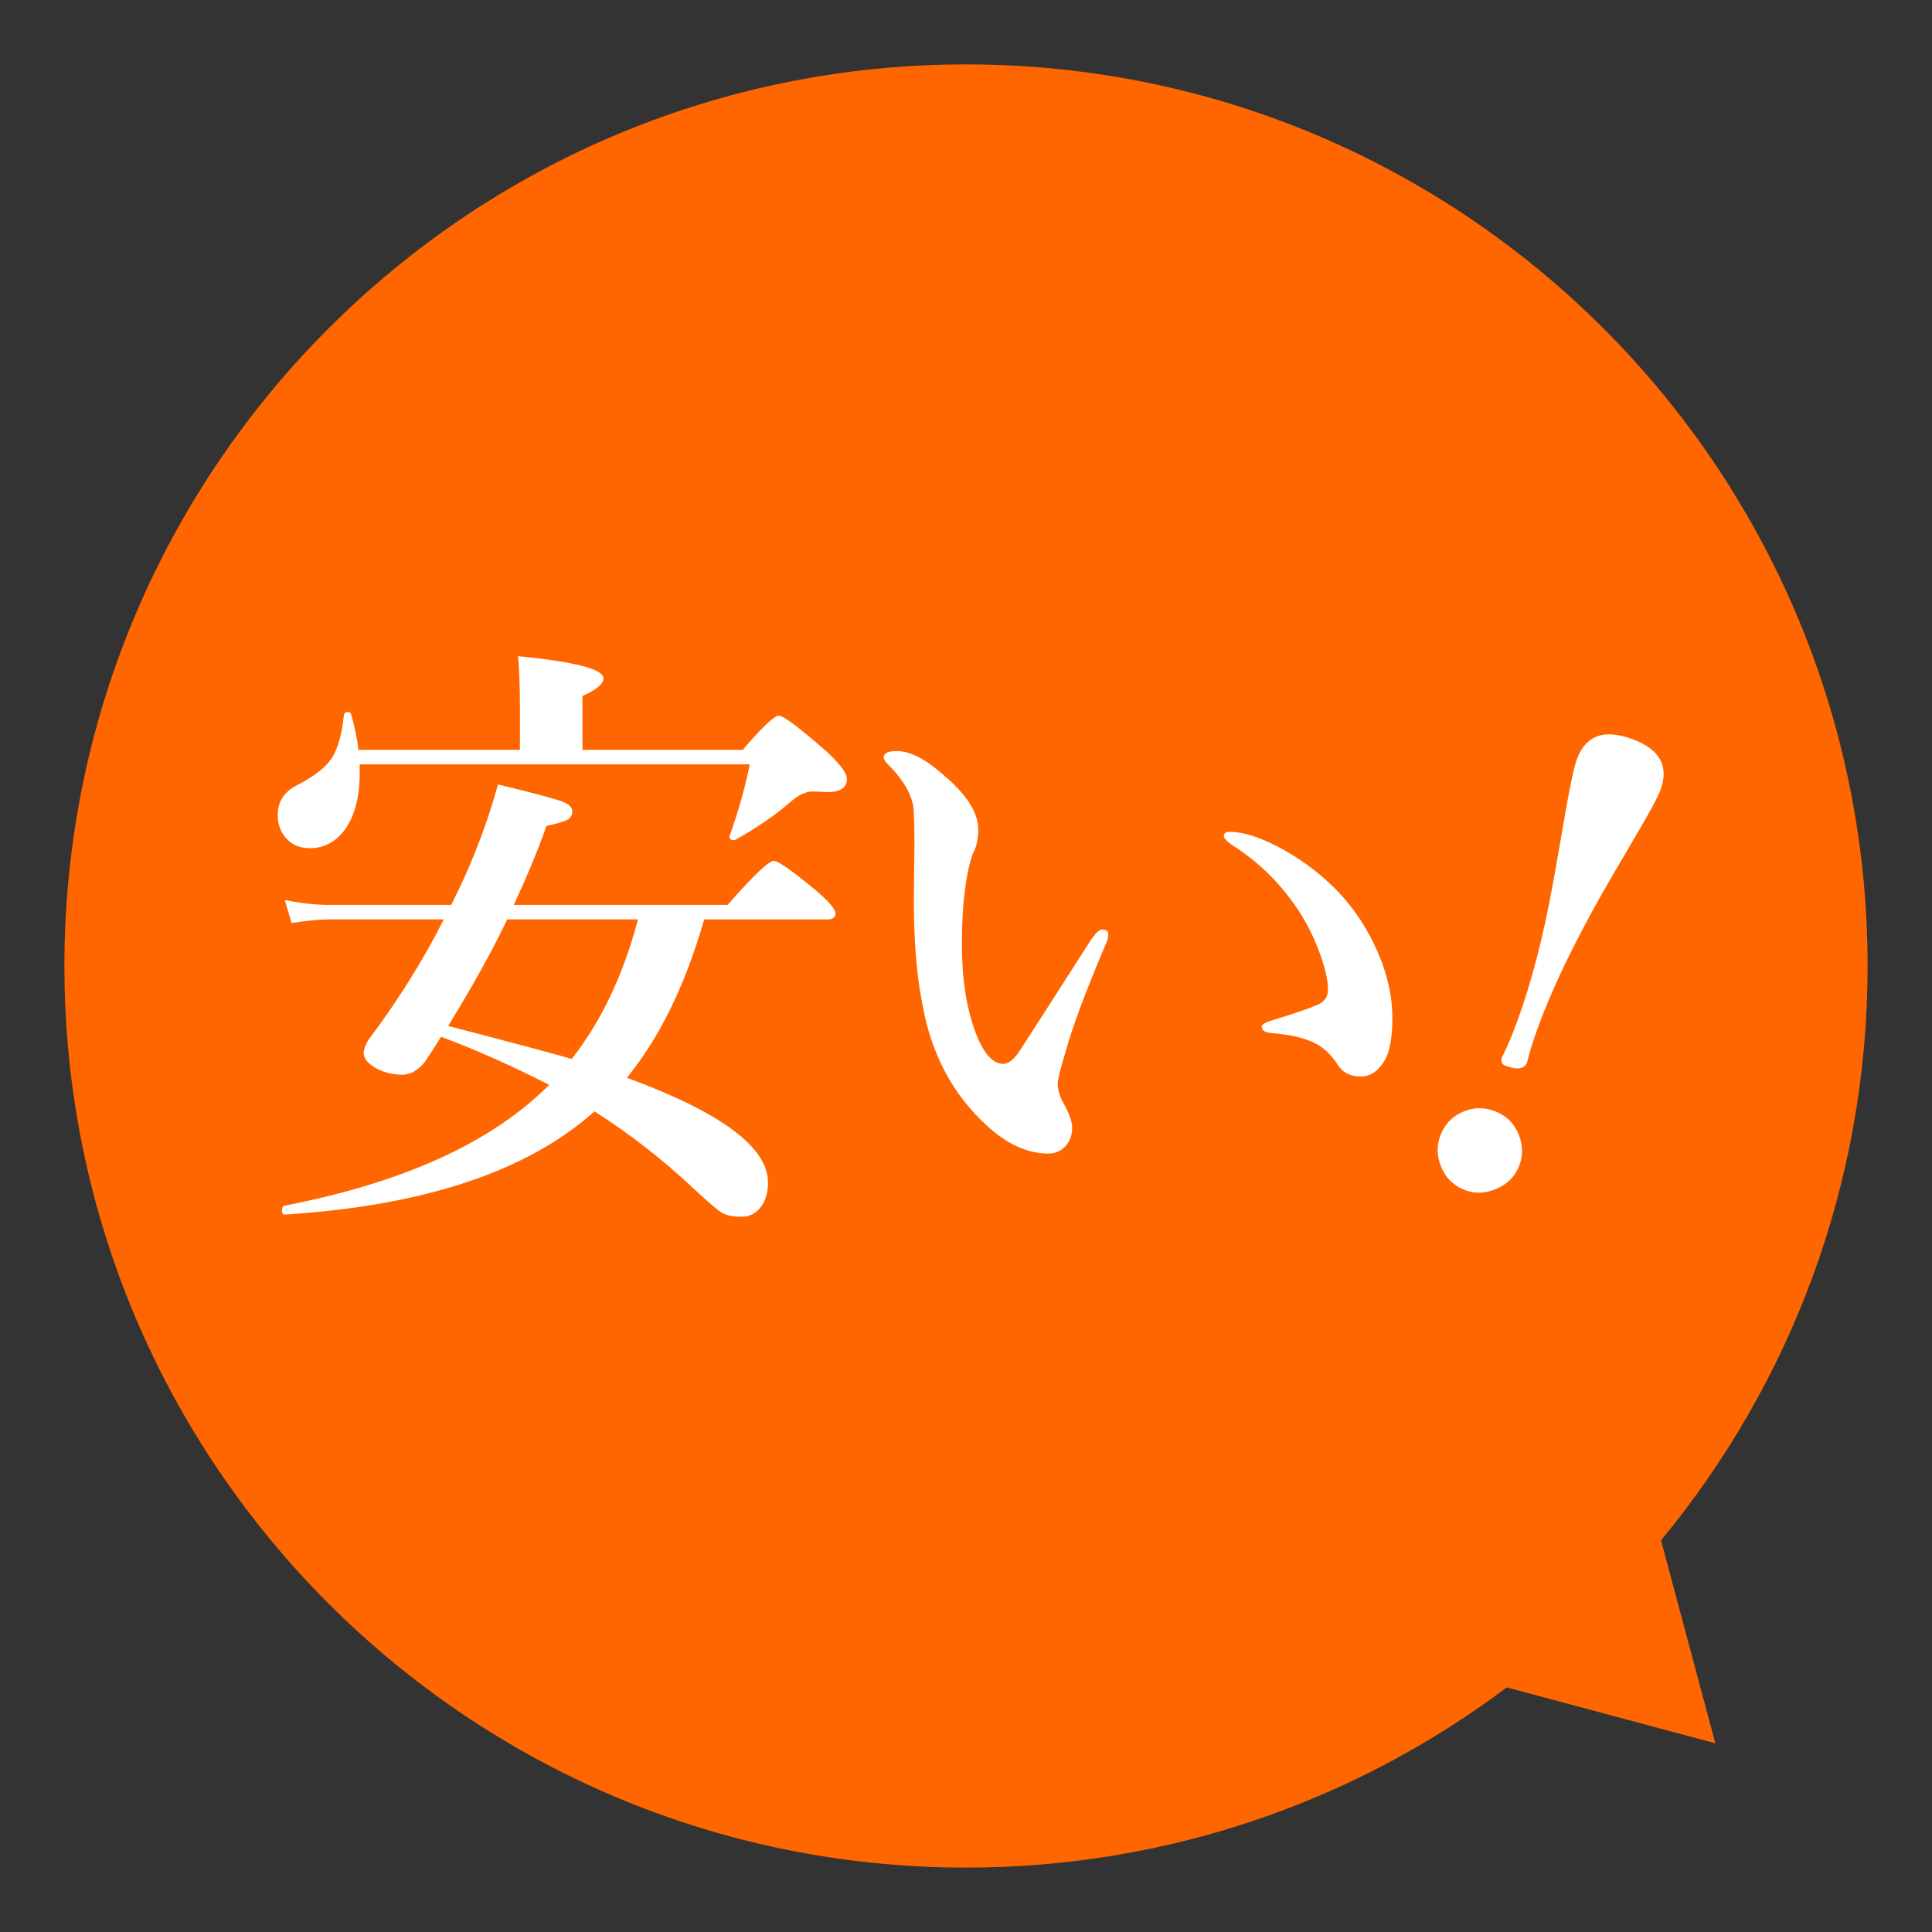
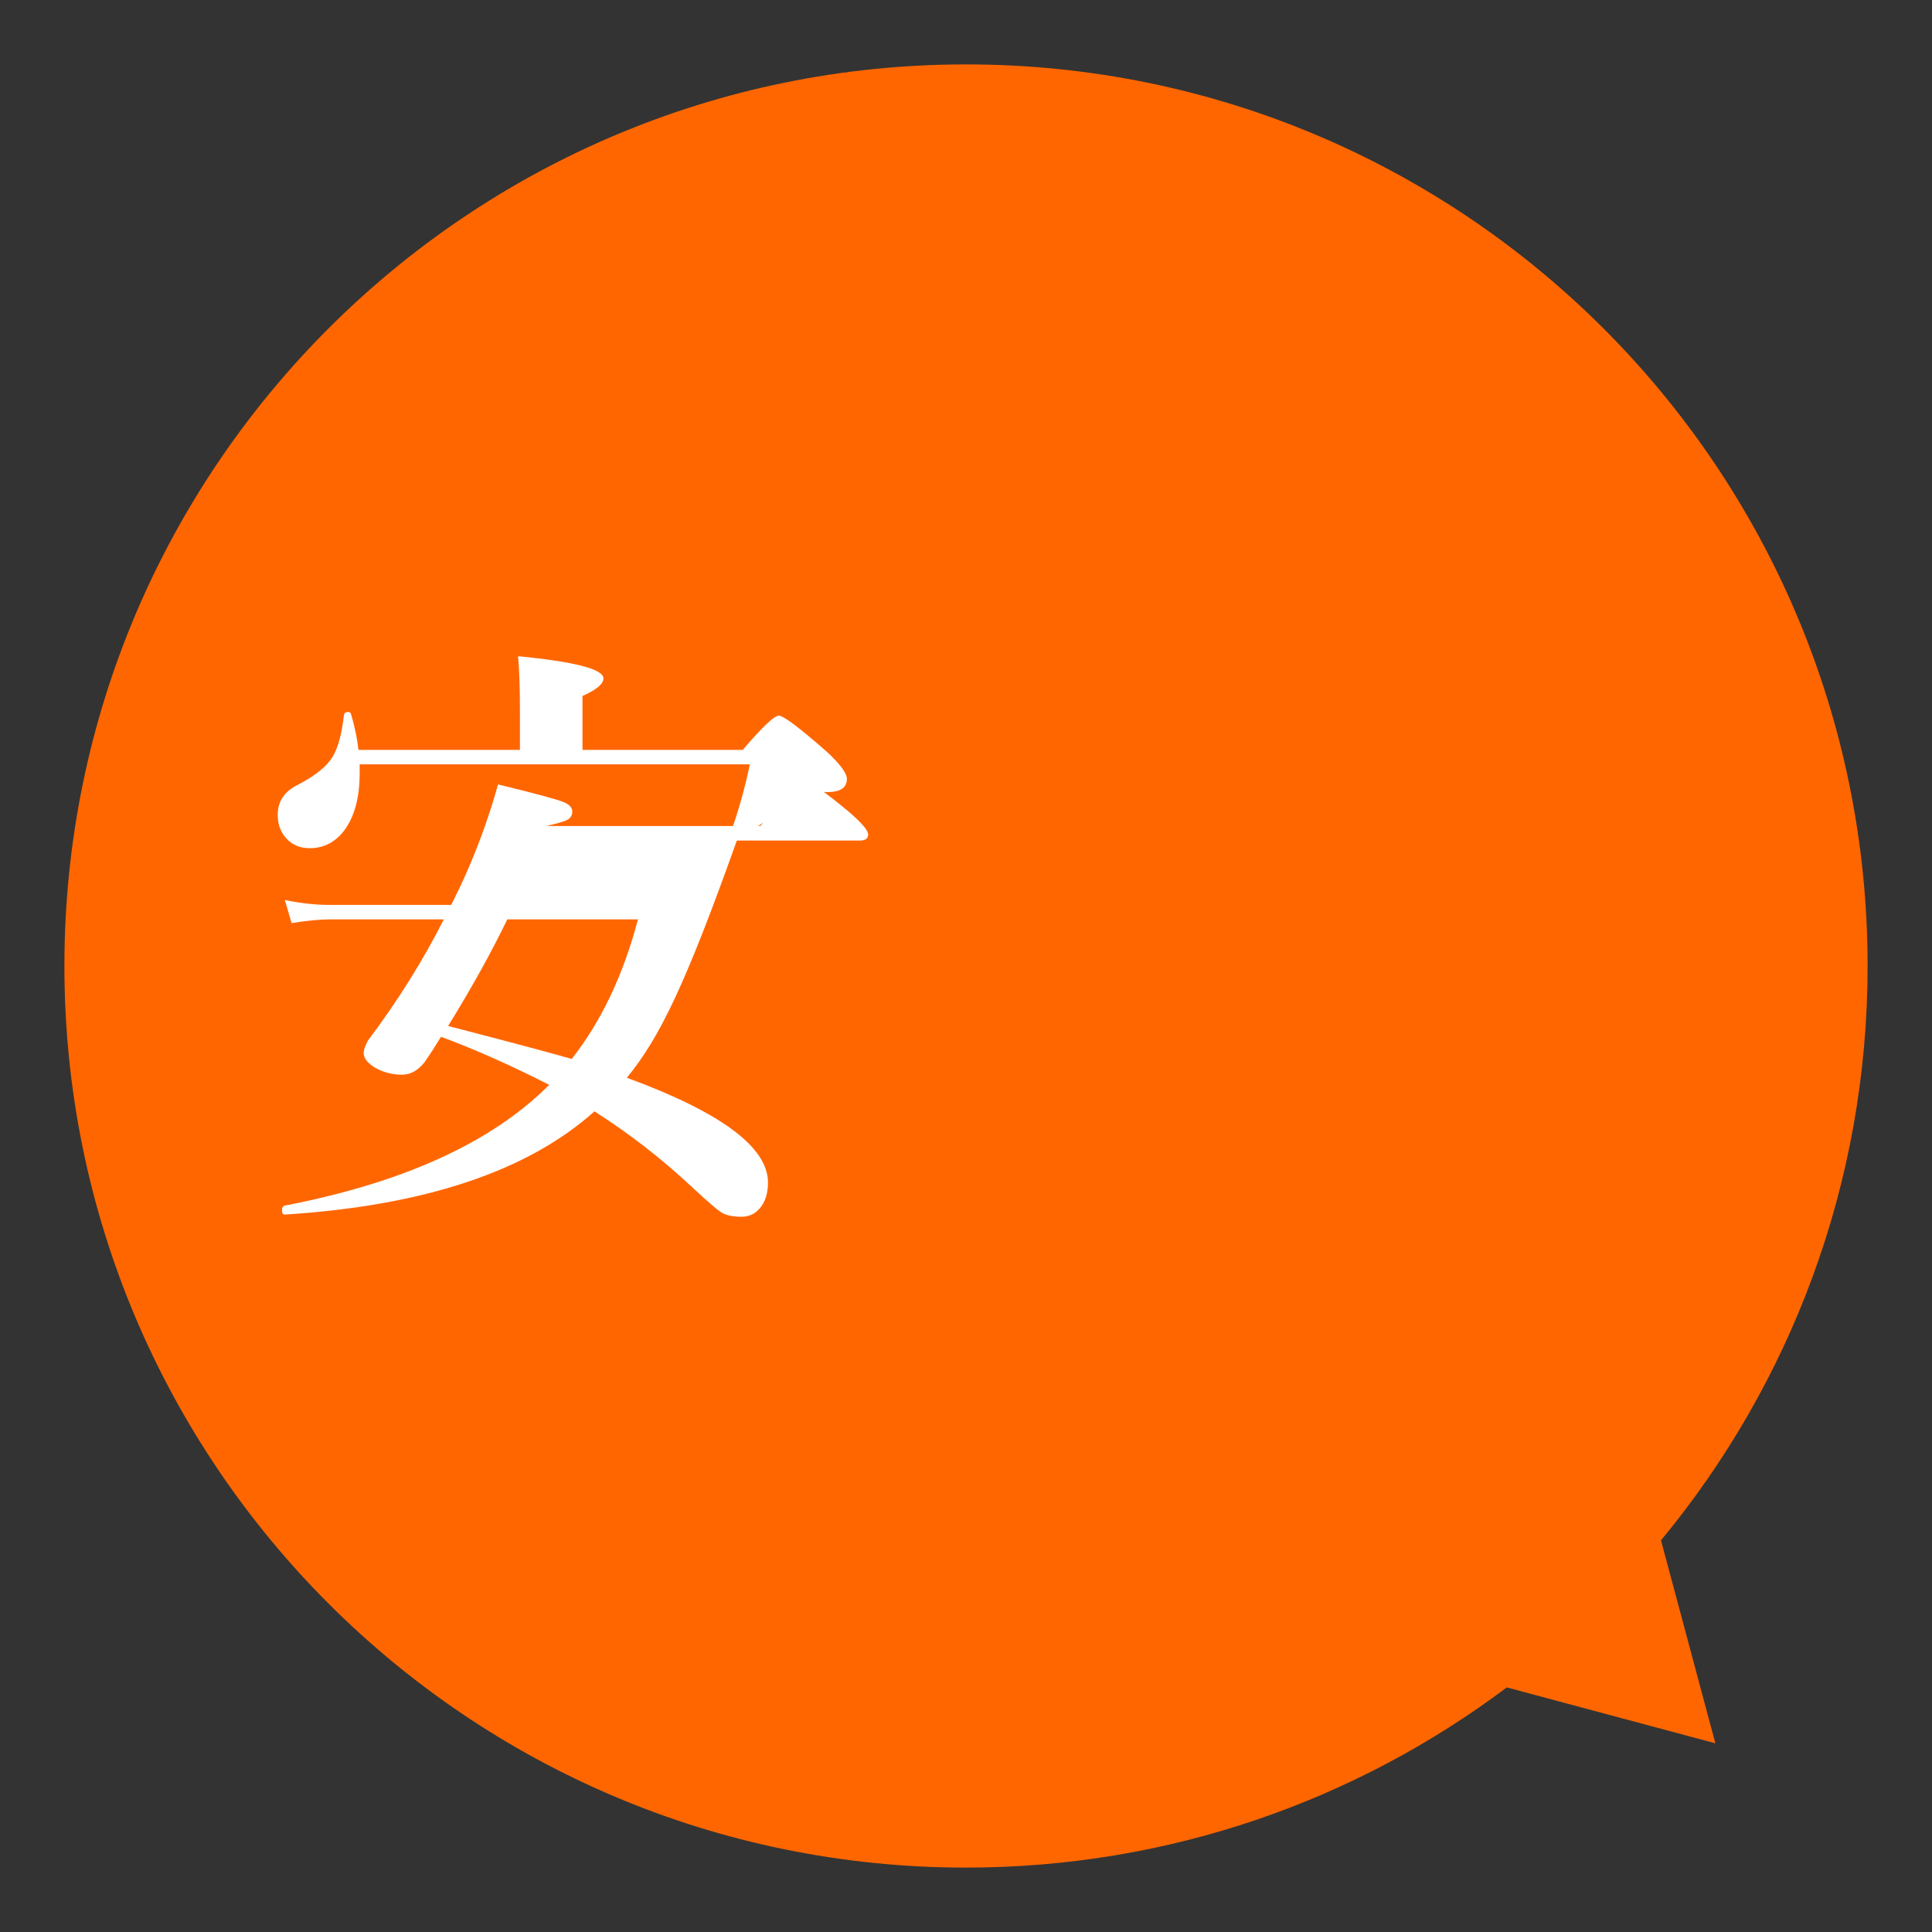
<svg xmlns="http://www.w3.org/2000/svg" version="1.1" id="レイヤー_1" x="0px" y="0px" width="150px" height="150px" viewBox="0 0 150 150" enable-background="new 0 0 150 150" xml:space="preserve">
  <rect x="0" y="0" width="150" height="150" fill="#333333" stroke="none" />
  <path fill="#FF6600" d="M128.959,119.591C138.978,107.481,145,91.944,145,75c0-38.659-31.341-70-70-70S5,36.341,5,75  s31.341,70,70,70c15.754,0,30.29-5.207,41.987-13.989l16.194,4.339L128.959,119.591z" />
  <g>
-     <path fill="#FFFFFF" d="M116.023,86.255c0.898,0.331,1.53,0.946,1.896,1.845c0.318,0.798,0.334,1.585,0.049,2.363   c-0.32,0.869-0.939,1.49-1.861,1.864c-0.802,0.335-1.584,0.361-2.348,0.08c-0.898-0.331-1.531-0.964-1.902-1.898   c-0.304-0.792-0.316-1.562-0.041-2.311c0.336-0.913,0.953-1.552,1.852-1.917C114.445,85.972,115.23,85.963,116.023,86.255z    M126.727,57.382c2.141,0.788,2.872,2.103,2.194,3.943c-0.22,0.6-0.932,1.91-2.136,3.931c-1.314,2.235-2.17,3.705-2.565,4.41   c-2.13,3.805-3.724,7.137-4.775,9.995c-0.386,1.048-0.679,1.985-0.881,2.813c-0.192,0.522-0.747,0.616-1.659,0.28   c-0.314-0.115-0.408-0.346-0.281-0.688c0.371-0.731,0.752-1.628,1.143-2.69c1.123-3.054,2.051-6.613,2.783-10.678   c0.039-0.155,0.383-2.104,1.027-5.843c0.355-2.027,0.641-3.333,0.855-3.917C123.109,57.096,124.541,56.578,126.727,57.382z" />
-   </g>
+     </g>
  <g>
-     <path fill="#FFFFFF" d="M45.224,58.22h12.441c1.515-1.771,2.448-2.656,2.799-2.656c0.367,0,1.627,0.949,3.78,2.847   c1.005,0.941,1.507,1.627,1.507,2.058c0,0.686-0.502,1.029-1.507,1.029c-0.144,0-0.279-0.008-0.407-0.024   c-0.303-0.016-0.55-0.024-0.741-0.024c-0.526,0-1.093,0.263-1.698,0.79c-1.165,1.021-2.601,2.01-4.307,2.967   c-0.032,0.016-0.072,0.024-0.12,0.024c-0.224,0-0.335-0.096-0.335-0.287c0-0.016,0.008-0.04,0.023-0.072   c0.67-1.882,1.188-3.724,1.556-5.527h-30.29c0,0.287,0,0.511,0,0.67c0,1.882-0.391,3.358-1.172,4.426   c-0.702,0.941-1.604,1.412-2.704,1.412c-0.782,0-1.404-0.271-1.866-0.813c-0.415-0.479-0.622-1.068-0.622-1.771   c0-1.053,0.526-1.834,1.579-2.345c1.355-0.702,2.257-1.436,2.704-2.201c0.415-0.702,0.702-1.778,0.861-3.23   c0.032-0.144,0.136-0.215,0.312-0.215c0.128,0,0.207,0.056,0.239,0.167c0.287,0.973,0.479,1.898,0.574,2.775h12.537v-3.182   c0-1.643-0.048-3.006-0.144-4.091c4.418,0.431,6.628,1.005,6.628,1.723c0,0.431-0.543,0.885-1.627,1.364V58.22z M48.669,83.677   c7.305,2.68,10.957,5.392,10.957,8.135c0,0.846-0.215,1.516-0.646,2.01c-0.367,0.431-0.837,0.646-1.411,0.646   c-0.702,0-1.236-0.119-1.604-0.358c-0.335-0.224-1.061-0.854-2.178-1.89c-2.36-2.218-4.904-4.195-7.632-5.934   c-5.2,4.657-13.223,7.329-24.069,8.015c-0.128,0-0.191-0.111-0.191-0.335c0-0.207,0.063-0.327,0.191-0.359   c9.251-1.786,16.102-4.912,20.553-9.379c-2.936-1.499-5.734-2.743-8.398-3.732c-0.144,0.24-0.359,0.583-0.646,1.029   c-0.287,0.431-0.494,0.742-0.621,0.934c-0.527,0.653-1.109,0.98-1.747,0.98c-0.798,0-1.516-0.191-2.153-0.574   c-0.559-0.351-0.838-0.718-0.838-1.101c0-0.239,0.112-0.566,0.336-0.981c2.313-3.078,4.274-6.212,5.885-9.402h-8.828   c-0.813,0-1.811,0.096-2.991,0.287l-0.526-1.794c1.212,0.255,2.369,0.383,3.469,0.383h9.45l0.646-1.316   c1.229-2.6,2.225-5.279,2.99-8.039c2.824,0.686,4.515,1.141,5.072,1.364c0.463,0.191,0.694,0.439,0.694,0.742   c0,0.303-0.144,0.526-0.431,0.67c-0.239,0.112-0.766,0.263-1.579,0.455c-0.638,1.818-1.483,3.86-2.536,6.125h16.604   c1.994-2.281,3.19-3.421,3.589-3.421c0.335,0,1.443,0.782,3.326,2.345c0.973,0.846,1.459,1.42,1.459,1.723   c0,0.319-0.207,0.479-0.622,0.479h-9.57C53.207,76.483,51.205,80.582,48.669,83.677z M44.386,82.217   c2.297-2.918,4.012-6.531,5.145-10.838H39.386c-1.213,2.521-2.744,5.279-4.594,8.278C39.769,80.949,42.966,81.803,44.386,82.217z" />
-     <path fill="#FFFFFF" d="M85.854,73.293c-1.531,3.605-2.561,6.349-3.086,8.23c-0.432,1.42-0.646,2.289-0.646,2.607   c0,0.415,0.111,0.854,0.334,1.316c0.527,0.909,0.791,1.611,0.791,2.105c0,0.574-0.176,1.053-0.527,1.436s-0.797,0.574-1.34,0.574   c-1.578,0-3.143-0.702-4.689-2.105c-2.711-2.44-4.411-5.639-5.096-9.594c-0.431-2.169-0.646-4.849-0.646-8.04l0.049-4.45   c0-0.877-0.017-1.659-0.049-2.345c-0.047-1.164-0.717-2.393-2.01-3.685c-0.223-0.223-0.334-0.398-0.334-0.526   c0-0.335,0.343-0.502,1.028-0.502c1.005,0,2.177,0.59,3.517,1.771c1.867,1.547,2.8,2.983,2.8,4.307c0,0.782-0.144,1.412-0.431,1.89   c-0.559,1.675-0.838,4.028-0.838,7.058c0,2.696,0.359,4.984,1.077,6.866c0.607,1.596,1.324,2.393,2.154,2.393   c0.35,0,0.742-0.295,1.172-0.885c0.031-0.032,1.867-2.887,5.504-8.565c0.43-0.654,0.748-0.981,0.957-0.981   c0.334,0,0.502,0.12,0.502,0.359C86.045,72.783,85.98,73.038,85.854,73.293z M95.447,64.584c1.164,0,2.607,0.487,4.33,1.459   c2.936,1.691,5.121,3.884,6.557,6.58c1.18,2.201,1.77,4.339,1.77,6.412c0,1.675-0.246,2.848-0.74,3.518   c-0.479,0.686-1.045,1.028-1.699,1.028c-0.83,0-1.436-0.312-1.818-0.933c-0.512-0.798-1.141-1.372-1.891-1.723   c-0.781-0.367-1.865-0.606-3.254-0.719c-0.494-0.047-0.742-0.215-0.742-0.502c0-0.176,0.313-0.351,0.934-0.526   c1.531-0.463,2.672-0.854,3.422-1.173c0.525-0.238,0.789-0.629,0.789-1.172c0-0.75-0.23-1.738-0.693-2.967   c-0.432-1.164-0.98-2.249-1.65-3.254c-1.357-2.042-3.055-3.708-5.098-5c-0.43-0.303-0.645-0.534-0.645-0.694   C95.018,64.696,95.16,64.584,95.447,64.584z" />
+     <path fill="#FFFFFF" d="M45.224,58.22h12.441c1.515-1.771,2.448-2.656,2.799-2.656c0.367,0,1.627,0.949,3.78,2.847   c1.005,0.941,1.507,1.627,1.507,2.058c0,0.686-0.502,1.029-1.507,1.029c-0.144,0-0.279-0.008-0.407-0.024   c-0.303-0.016-0.55-0.024-0.741-0.024c-0.526,0-1.093,0.263-1.698,0.79c-1.165,1.021-2.601,2.01-4.307,2.967   c-0.032,0.016-0.072,0.024-0.12,0.024c-0.224,0-0.335-0.096-0.335-0.287c0-0.016,0.008-0.04,0.023-0.072   c0.67-1.882,1.188-3.724,1.556-5.527h-30.29c0,0.287,0,0.511,0,0.67c0,1.882-0.391,3.358-1.172,4.426   c-0.702,0.941-1.604,1.412-2.704,1.412c-0.782,0-1.404-0.271-1.866-0.813c-0.415-0.479-0.622-1.068-0.622-1.771   c0-1.053,0.526-1.834,1.579-2.345c1.355-0.702,2.257-1.436,2.704-2.201c0.415-0.702,0.702-1.778,0.861-3.23   c0.032-0.144,0.136-0.215,0.312-0.215c0.128,0,0.207,0.056,0.239,0.167c0.287,0.973,0.479,1.898,0.574,2.775h12.537v-3.182   c0-1.643-0.048-3.006-0.144-4.091c4.418,0.431,6.628,1.005,6.628,1.723c0,0.431-0.543,0.885-1.627,1.364V58.22z M48.669,83.677   c7.305,2.68,10.957,5.392,10.957,8.135c0,0.846-0.215,1.516-0.646,2.01c-0.367,0.431-0.837,0.646-1.411,0.646   c-0.702,0-1.236-0.119-1.604-0.358c-0.335-0.224-1.061-0.854-2.178-1.89c-2.36-2.218-4.904-4.195-7.632-5.934   c-5.2,4.657-13.223,7.329-24.069,8.015c-0.128,0-0.191-0.111-0.191-0.335c0-0.207,0.063-0.327,0.191-0.359   c9.251-1.786,16.102-4.912,20.553-9.379c-2.936-1.499-5.734-2.743-8.398-3.732c-0.144,0.24-0.359,0.583-0.646,1.029   c-0.287,0.431-0.494,0.742-0.621,0.934c-0.527,0.653-1.109,0.98-1.747,0.98c-0.798,0-1.516-0.191-2.153-0.574   c-0.559-0.351-0.838-0.718-0.838-1.101c0-0.239,0.112-0.566,0.336-0.981c2.313-3.078,4.274-6.212,5.885-9.402h-8.828   c-0.813,0-1.811,0.096-2.991,0.287l-0.526-1.794c1.212,0.255,2.369,0.383,3.469,0.383h9.45l0.646-1.316   c1.229-2.6,2.225-5.279,2.99-8.039c2.824,0.686,4.515,1.141,5.072,1.364c0.463,0.191,0.694,0.439,0.694,0.742   c0,0.303-0.144,0.526-0.431,0.67c-0.239,0.112-0.766,0.263-1.579,0.455h16.604   c1.994-2.281,3.19-3.421,3.589-3.421c0.335,0,1.443,0.782,3.326,2.345c0.973,0.846,1.459,1.42,1.459,1.723   c0,0.319-0.207,0.479-0.622,0.479h-9.57C53.207,76.483,51.205,80.582,48.669,83.677z M44.386,82.217   c2.297-2.918,4.012-6.531,5.145-10.838H39.386c-1.213,2.521-2.744,5.279-4.594,8.278C39.769,80.949,42.966,81.803,44.386,82.217z" />
  </g>
</svg>